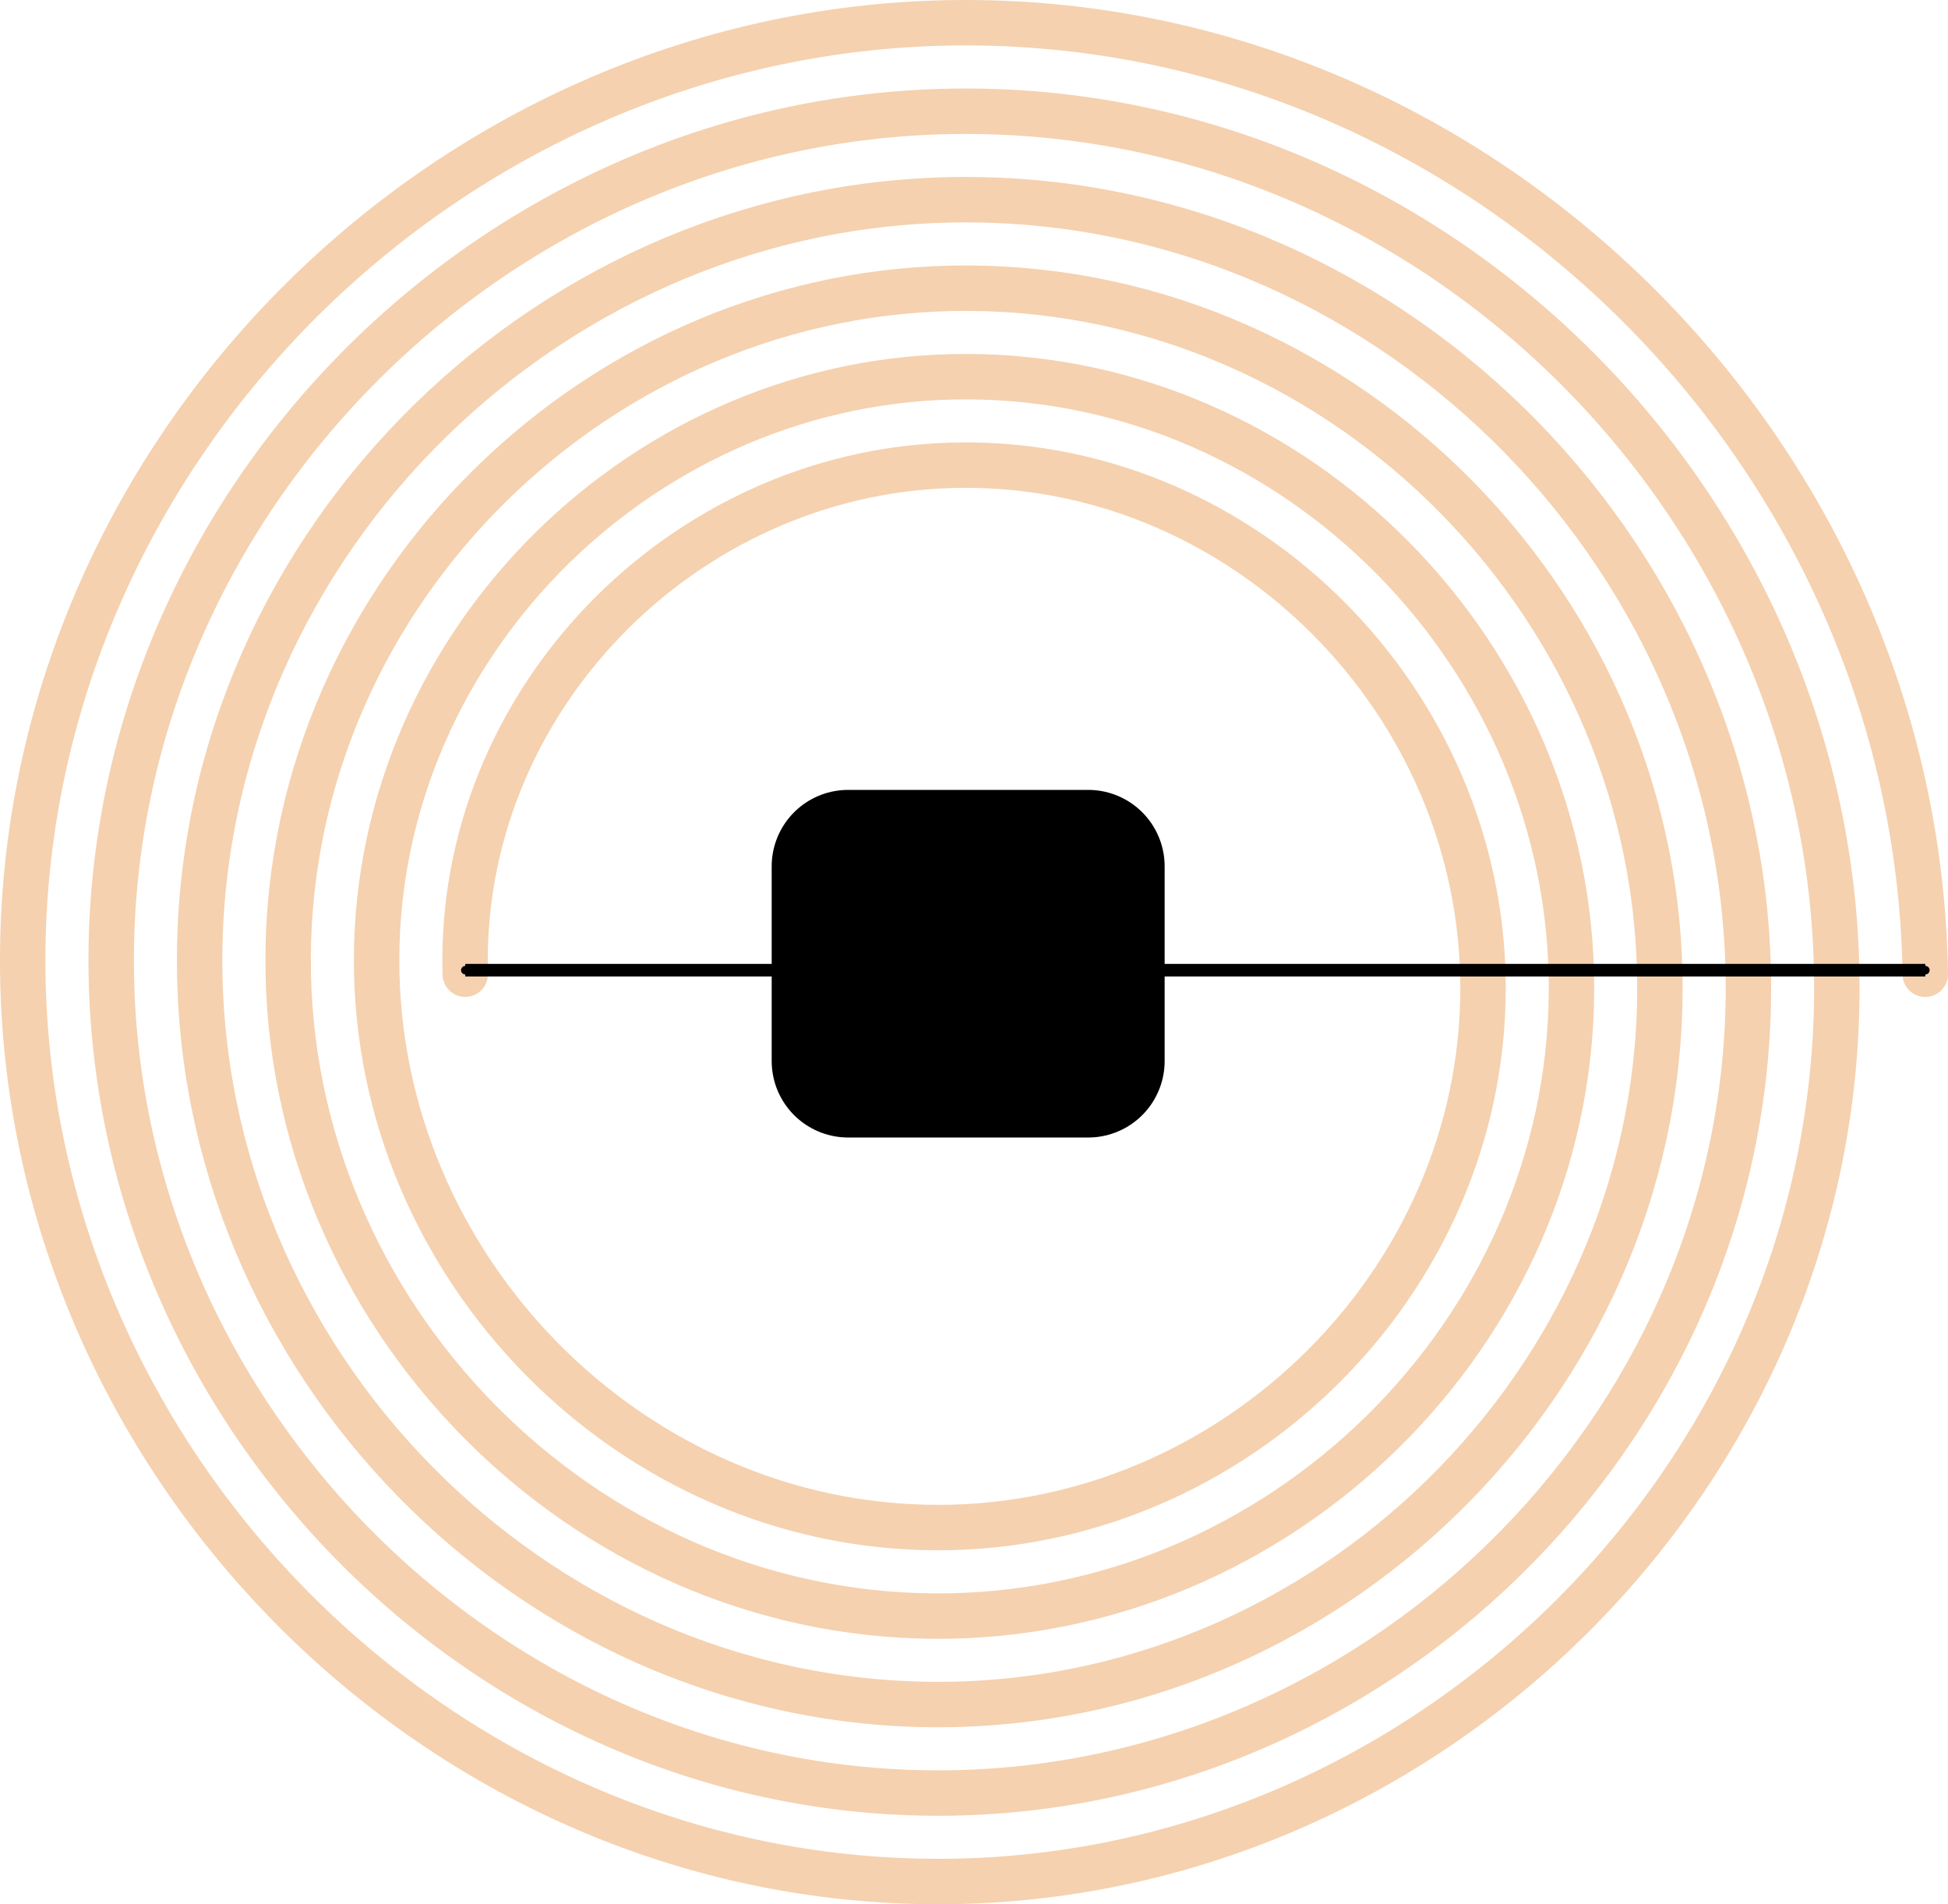
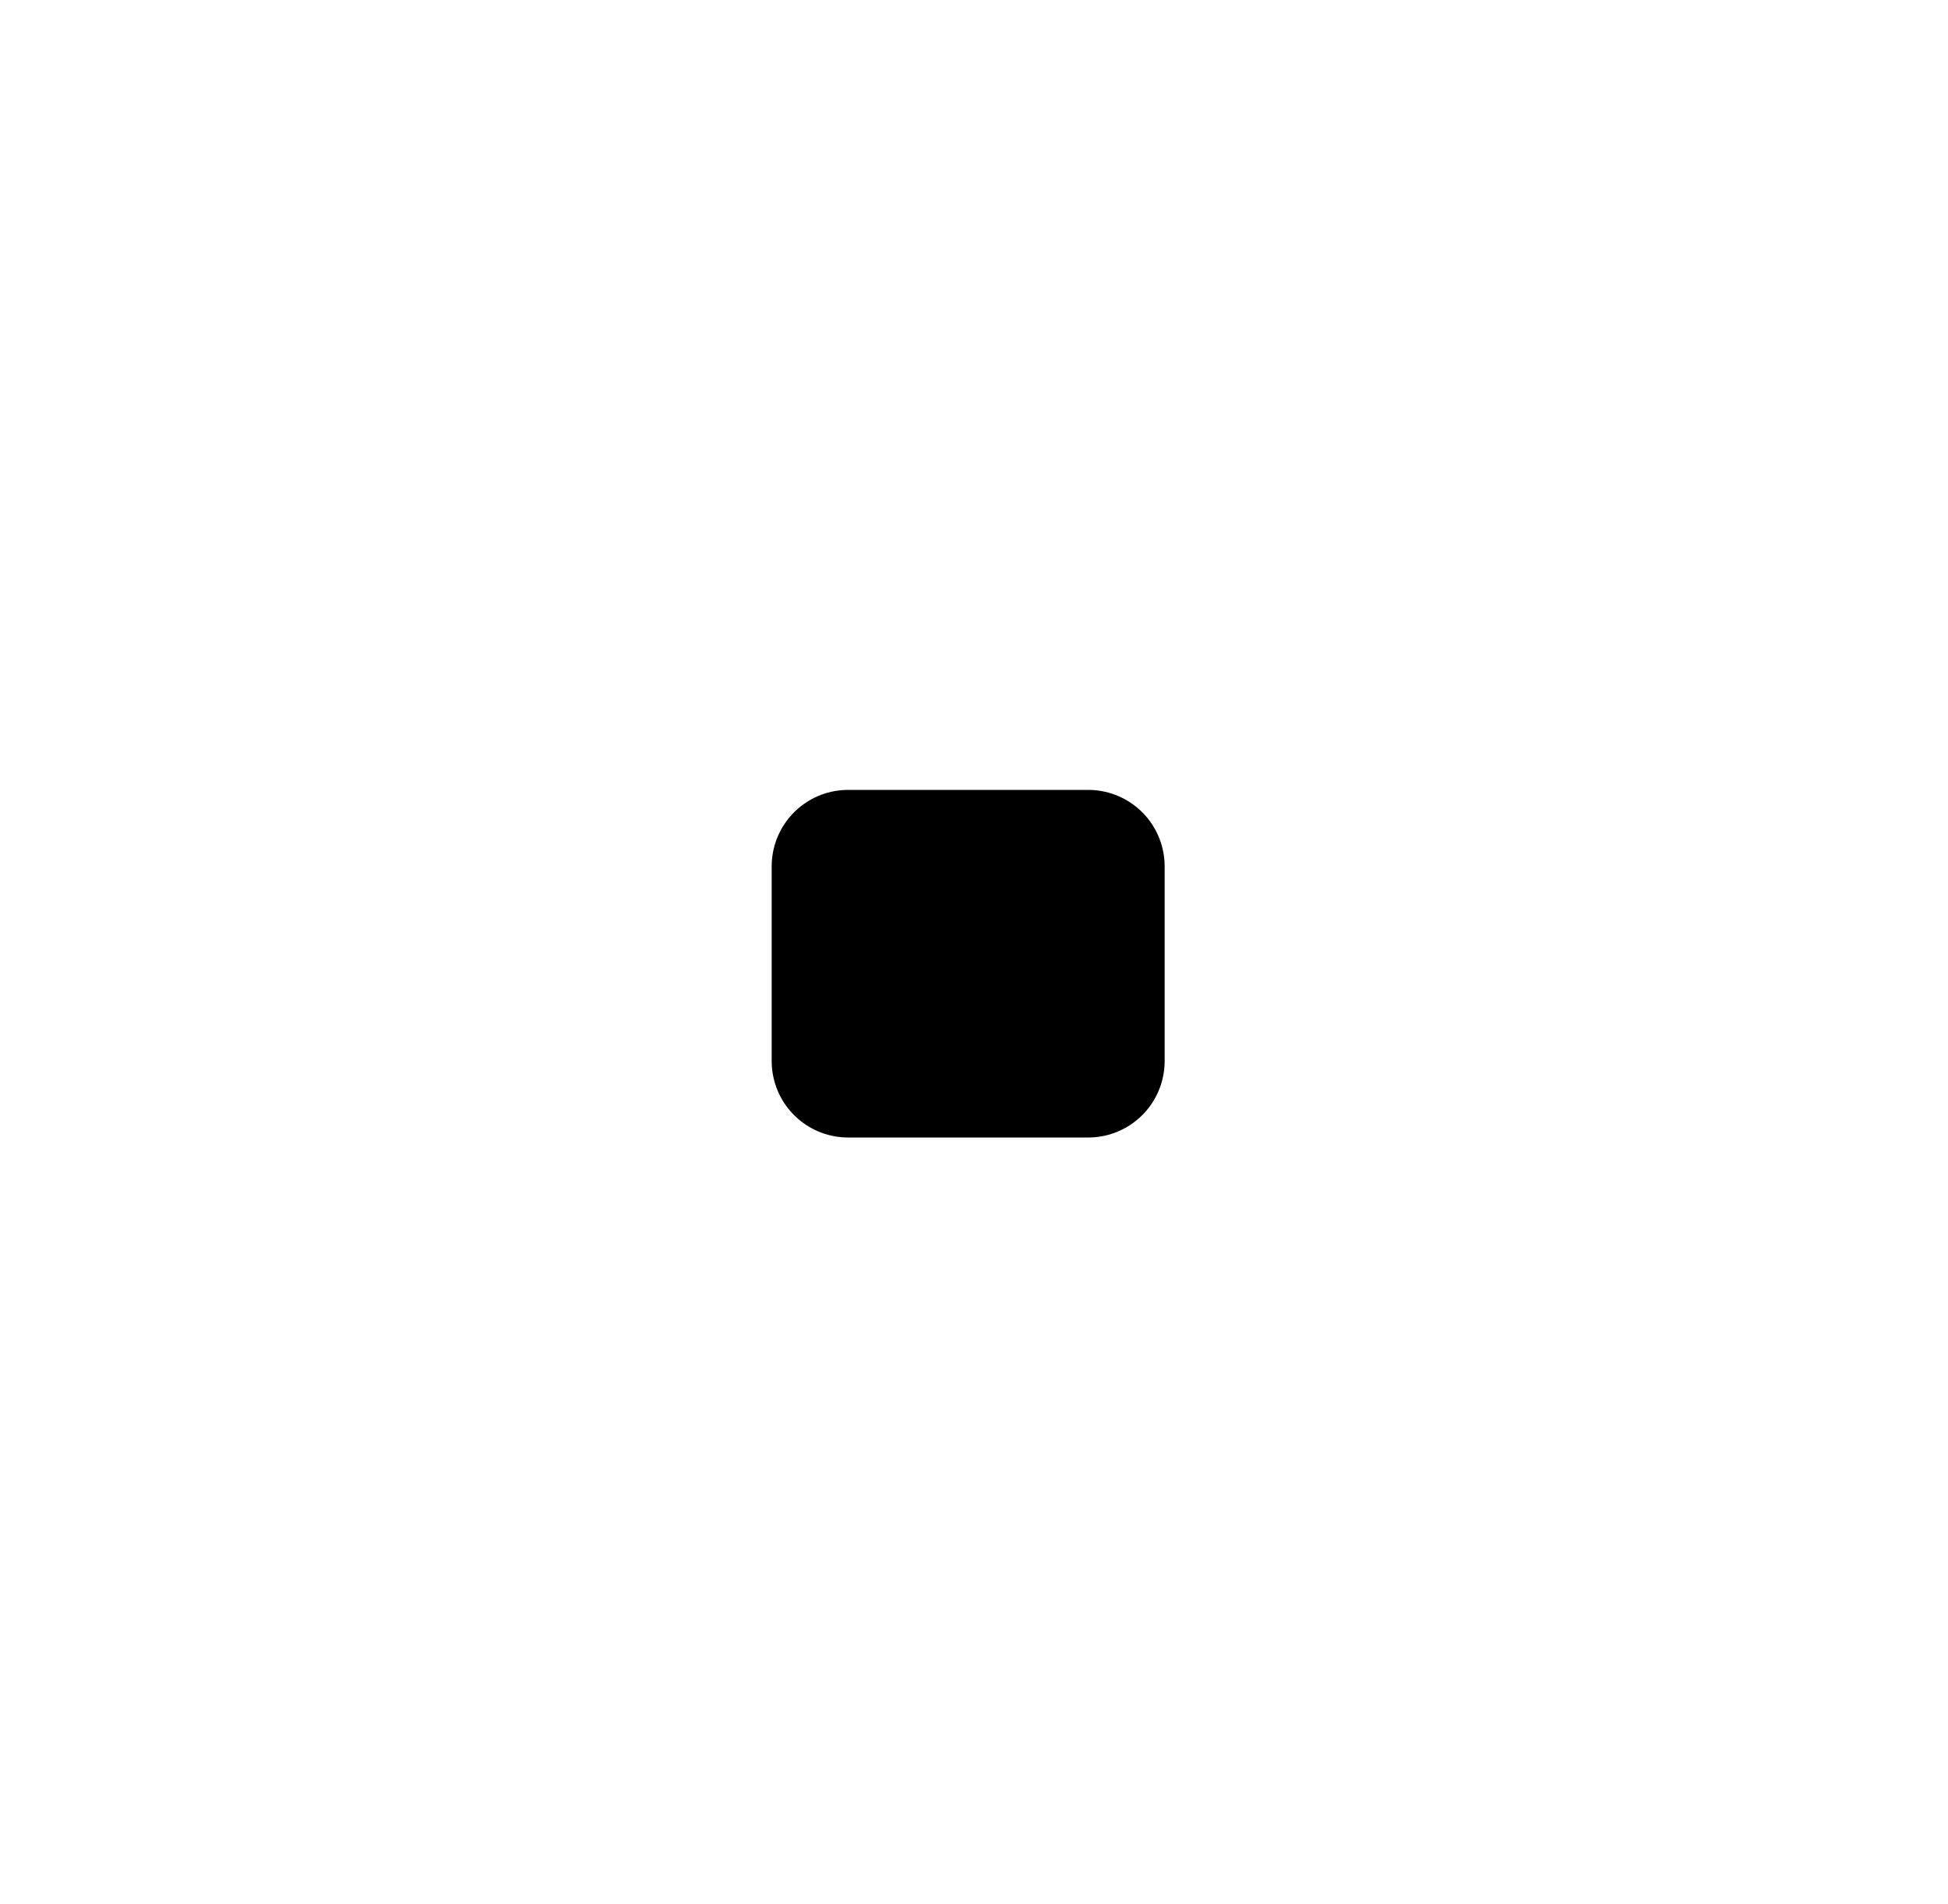
<svg xmlns="http://www.w3.org/2000/svg" xmlns:ns1="http://sodipodi.sourceforge.net/DTD/sodipodi-0.dtd" xmlns:ns2="http://www.inkscape.org/namespaces/inkscape" id="svg3001" ns1:docname="_svgclean2.svg" viewBox="0 0 300.2 293.4" version="1.1" ns2:version="0.48.3.1 r9886">
  <title id="title5351">HF-RFID-Tag</title>
  <defs id="defs3">
    <marker id="DotS" refY="0" refX="0" style="overflow:visible" orient="auto" ns2:stockid="DotS">
-       <path id="path4788" ns2:connector-curvature="0" style="stroke:#000000;stroke-width:1pt;fill-rule:evenodd" transform="matrix(.2 0 0 .2 1.48 .2)" d="m-2.5-1c0 2.76-2.24 5-5 5s-5-2.24-5-5 2.24-5 5-5 5 2.24 5 5z" />
-     </marker>
+       </marker>
  </defs>
  <ns1:namedview id="base" bordercolor="#666666" ns2:pageshadow="2" ns2:window-y="0" pagecolor="#ffffff" ns2:window-maximized="0" ns2:zoom="1.979899" ns2:window-x="0" ns2:window-height="645" showgrid="true" borderopacity="1.0" ns2:current-layer="layer1" ns2:cx="4.0865135" ns2:snap-to-guides="true" ns2:cy="182.03636" showguides="false" units="mm" ns2:window-width="674" ns2:pageopacity="0.0" ns2:document-units="mm">
    <ns2:grid id="grid3007" originy="-616.091px" enabled="true" originx="-223.302px" visible="true" snapvisiblegridlinesonly="true" type="xygrid" empspacing="5" />
  </ns1:namedview>
  <g id="layer1" ns2:label="Layer 1" ns2:groupmode="layer" transform="translate(-223.3 -142.88)">
-     <path id="path3009" style="stroke:#f5d1af;stroke-width:7;stroke-linecap:round;fill:none" ns1:revolution="11" ns1:type="spiral" d="m105 222.36c-1.213-41.922 33.356-77.256 75-78.409 43.779-1.212 80.664 34.908 81.818 78.409 1.21 45.64-36.46 84.07-81.82 85.23-47.49 1.21-87.48-38.01-88.636-85.23-1.209-49.35 39.566-90.89 88.636-92.04 51.207-1.207 94.297 41.117 95.455 92.045 1.2 53.07-42.67 97.71-95.46 98.87-54.92 1.2-101.11-44.22-102.27-98.87-1.208-56.78 45.77-104.52 102.27-105.68 58.636-1.204 107.93 47.325 109.09 105.68 1.204 60.493-48.877 111.34-109.09 112.5-62.35 1.2-114.75-50.43-115.91-112.5-1.201-64.2 51.98-118.15 115.91-119.32 66.064-1.202 121.56 53.533 122.73 119.32 1.201 67.921-55.085 124.97-122.73 126.14-69.78 1.2-128.38-56.64-129.54-126.14-1.206-71.63 58.18-131.79 129.54-132.95 73.49-1.202 135.2 59.74 136.36 132.95 1.2 75.35-61.29 138.61-136.36 139.77-77.21 1.2-142.02-62.84-143.18-139.77-1.2-79.06 64.4-145.42 143.18-146.59 80.92-1.197 148.83 65.95 150 146.59" transform="translate(190,70.62)" ns1:argument="-18.849556" ns1:cy="222.36218" ns1:cx="180" ns1:t0="0.5" ns1:radius="150" ns1:expansion="1" />
-     <path id="path3833" style="marker-start:url(#DotS);stroke:#000000;stroke-width:1.937px;marker-end:url(#DotS);fill:none" ns2:connector-curvature="0" d="m520 292.36h-225" />
    <rect id="rect3823" style="stroke-linejoin:round;stroke:#000000;stroke-width:23.558;stroke-linecap:square;fill:#000000" height="30" width="37" y="276.36" x="354" />
  </g>
</svg>